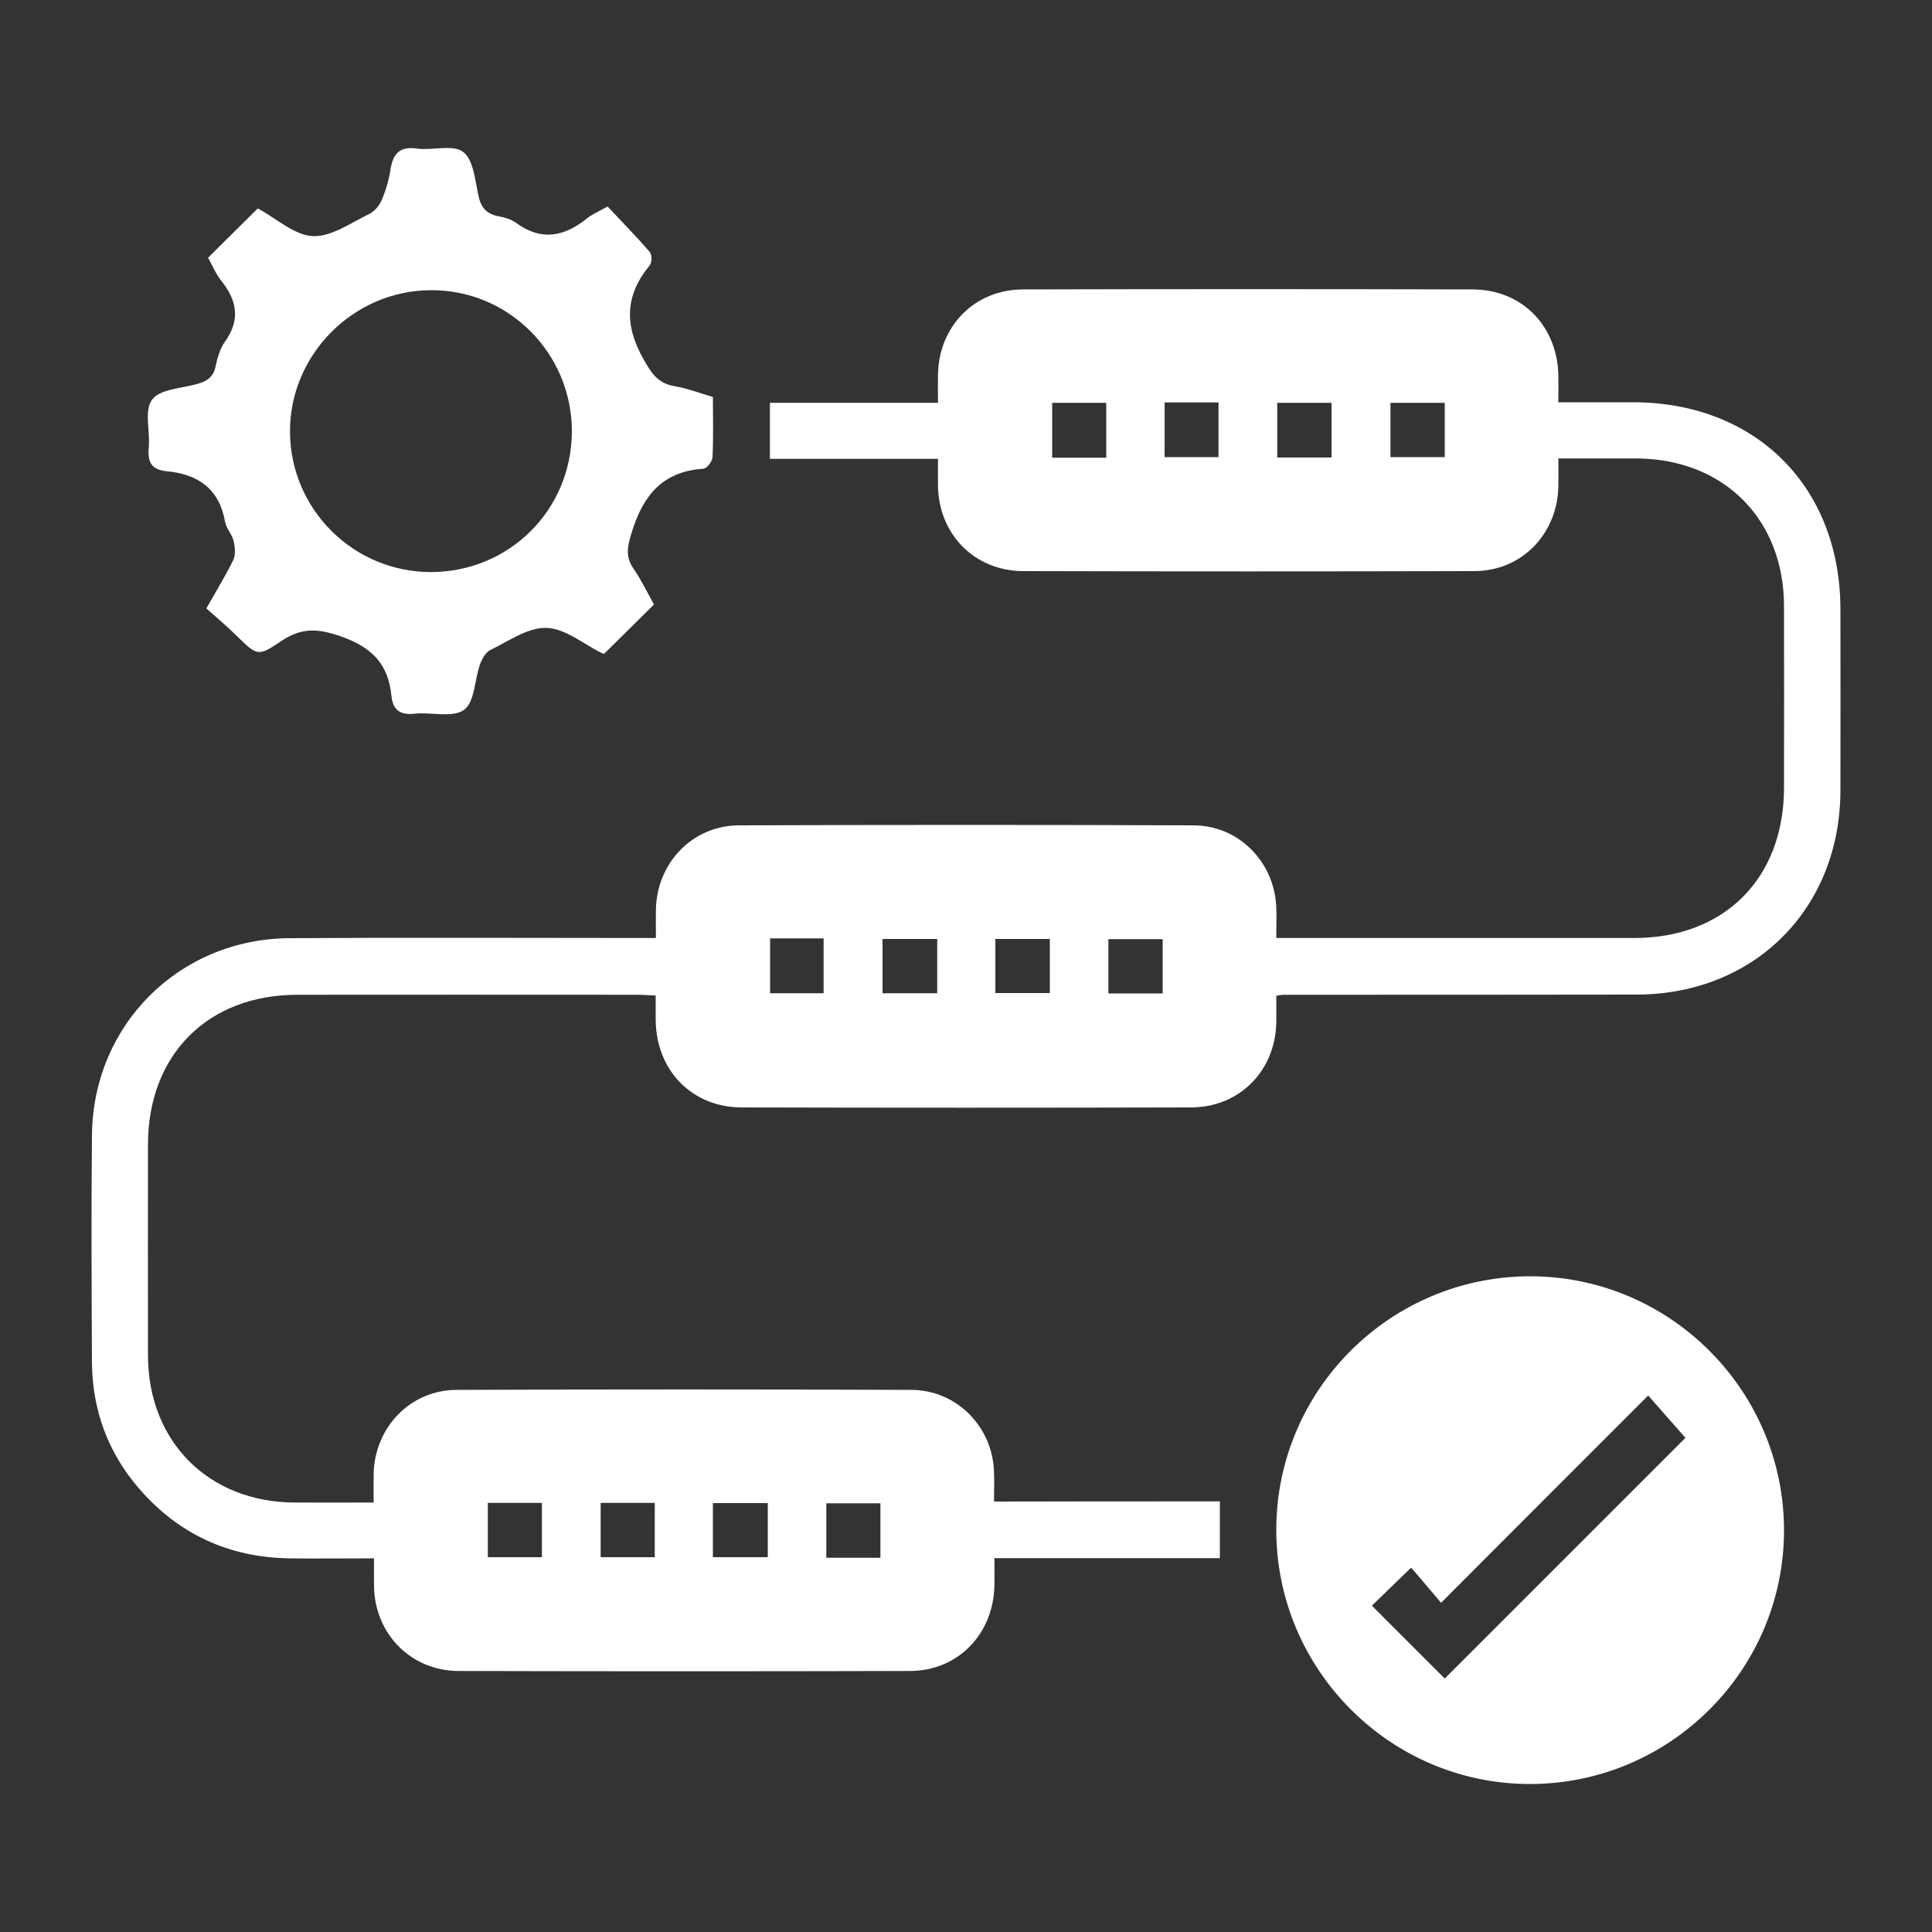
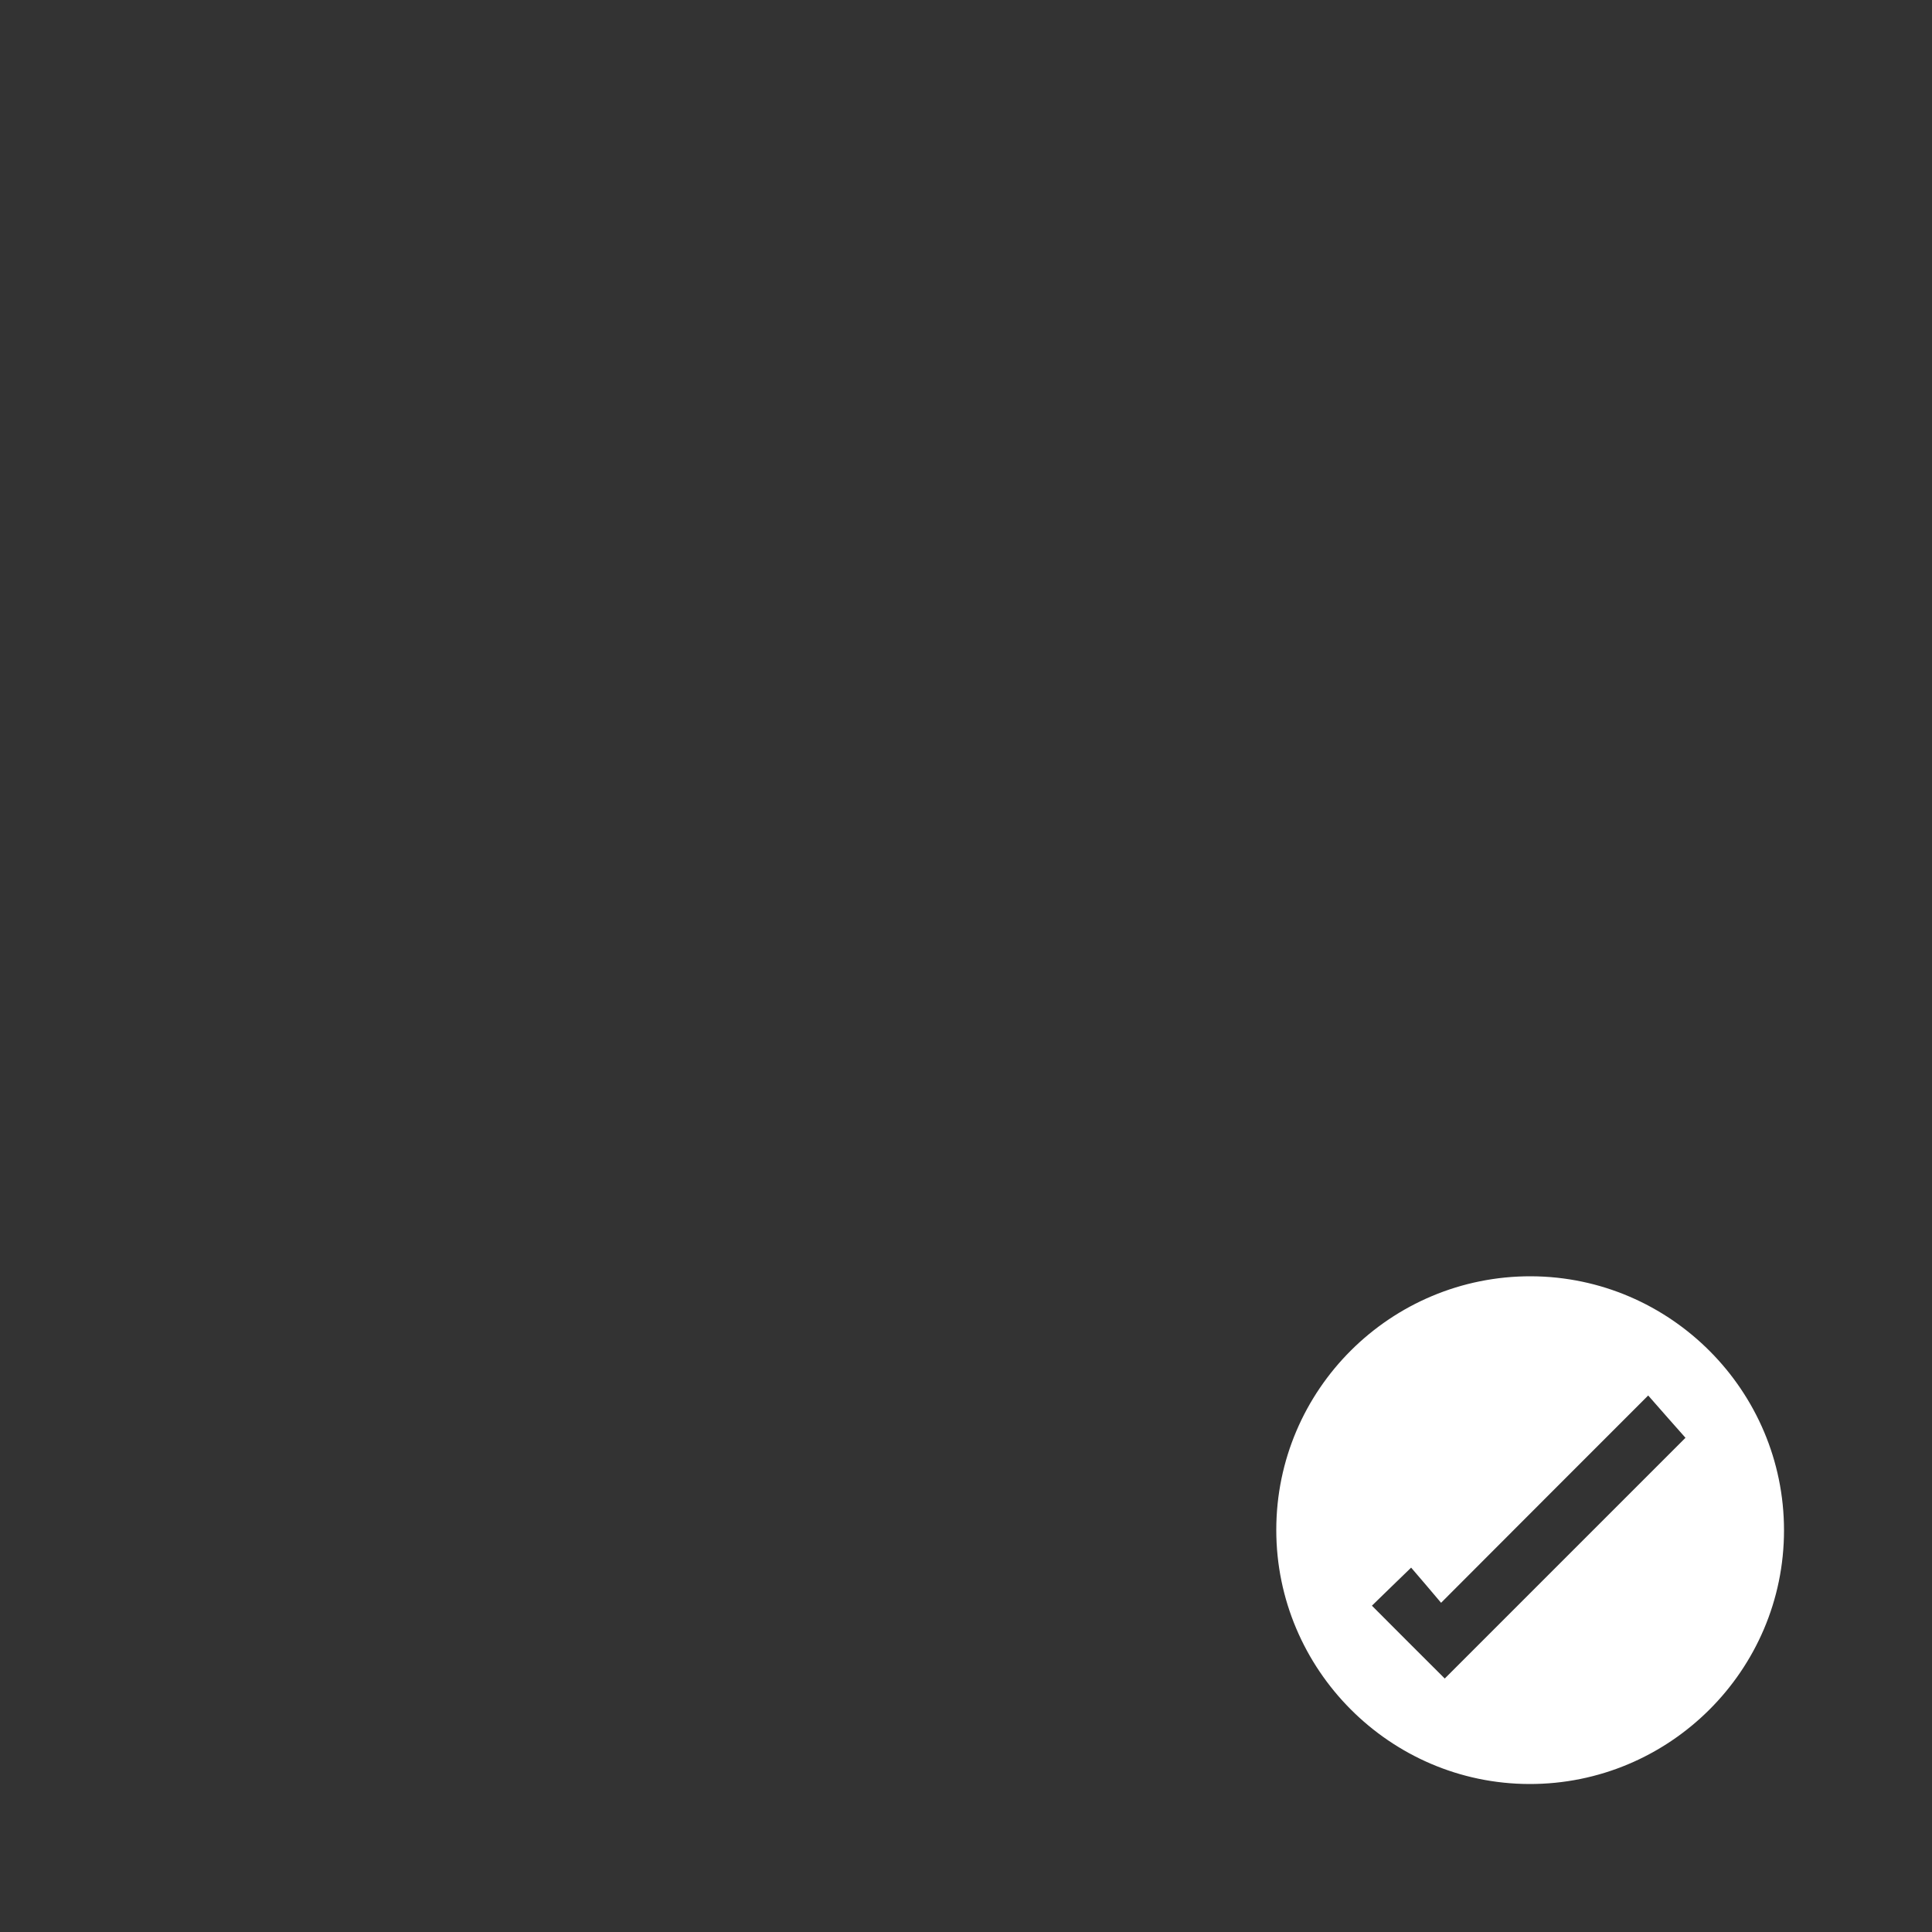
<svg xmlns="http://www.w3.org/2000/svg" version="1.1" id="Layer_1" x="0px" y="0px" viewBox="0 0 100 100" style="enable-background:new 0 0 100 100;" xml:space="preserve">
  <rect x="0" y="0" width="100" height="100" fill="#333333" stroke="none" />
  <style type="text/css">
		.st0{fill:#fff;}
	.st1{fill:#fff;}
	.st2{fill:#fff;}
	.st3{fill:#fff;}
	.st4{fill:#FFFFFF;}
	.st5{fill:#D39E00;}
	.st6{opacity:0.17;clip-path:url(#SVGID_6_);fill:#FFFFFF;}
	.st7{fill:#E6E7E8;}
	.st8{fill:#F1F2F2;}
	.st9{opacity:0.59;}
</style>
  <g>
-     <path class="st1" d="M63.14,77.71c0,1.05,0,1.95,0,2.94c-3.88,0-7.72,0-11.67,0c0,0.53,0.01,0.98,0,1.42   c-0.05,2.51-1.89,4.42-4.38,4.42c-7.79,0.02-15.57,0.02-23.36,0c-2.45-0.01-4.31-1.9-4.37-4.34c-0.01-0.45,0-0.91,0-1.49   c-1.49,0-2.94,0.02-4.39,0c-3.12-0.05-5.73-1.25-7.77-3.61c-1.61-1.86-2.42-4.06-2.44-6.52c-0.02-3.92-0.04-7.85,0-11.77   c0.05-5.71,4.51-10.16,10.22-10.2c5.96-0.04,11.92-0.01,17.88-0.01c0.33,0,0.66,0,1.09,0c0-0.55-0.01-1.02,0-1.5   c0.06-2.4,1.9-4.32,4.29-4.33c7.85-0.03,15.69-0.03,23.54,0c2.35,0.01,4.19,1.9,4.28,4.25c0.02,0.48,0,0.97,0,1.58   c0.37,0,0.69,0,1.01,0c5.84,0,11.68,0,17.52,0c4.67,0,7.75-3.09,7.75-7.79c0-3.13,0.01-6.27,0-9.4c-0.01-4.5-3.13-7.61-7.64-7.63   c-1.3,0-2.61,0-4.04,0c0,0.52,0.01,0.99,0,1.47c-0.06,2.45-1.91,4.36-4.35,4.36c-7.79,0.02-15.57,0.02-23.36,0   c-2.5-0.01-4.36-1.9-4.4-4.4c-0.01-0.45,0-0.9,0-1.41c-2.94,0-5.79,0-8.7,0c0-0.99,0-1.91,0-2.9c2.85,0,5.7,0,8.7,0   c0-0.54-0.01-1.01,0-1.48c0.05-2.5,1.91-4.39,4.41-4.39c7.76-0.02,15.51-0.02,23.27,0c2.55,0.01,4.39,1.9,4.43,4.47   c0.01,0.42,0,0.84,0,1.37c1.33,0,2.6,0,3.87,0c6.35,0.01,10.72,4.37,10.73,10.71c0,3.13,0.01,6.27,0,9.4   c-0.02,6.1-4.44,10.53-10.53,10.55c-6.11,0.01-12.23,0.01-18.34,0.01c-0.06,0-0.12,0.02-0.33,0.05c0,0.45,0.01,0.92,0,1.39   c-0.05,2.5-1.91,4.39-4.42,4.39c-7.76,0.02-15.51,0.02-23.27,0c-2.55-0.01-4.39-1.91-4.43-4.47c-0.01-0.42,0-0.84,0-1.32   c-0.36-0.02-0.66-0.04-0.95-0.04c-5.87,0-11.74-0.01-17.61,0c-4.62,0-7.71,3.1-7.72,7.73c0,3.65-0.01,7.3,0,10.95   c0.01,4.45,3.14,7.58,7.58,7.6c1.33,0.01,2.66,0,4.1,0c0-0.54-0.01-1.02,0-1.5c0.06-2.4,1.9-4.32,4.29-4.33   c7.85-0.03,15.69-0.03,23.54,0c2.35,0.01,4.2,1.9,4.28,4.24c0.02,0.48,0,0.97,0,1.54C55.35,77.71,59.2,77.71,63.14,77.71z    M54.46,20.85c0,1.01,0,1.93,0,2.84c0.97,0,1.87,0,2.8,0c0-0.97,0-1.89,0-2.84C56.3,20.85,55.4,20.85,54.46,20.85z M60.28,20.83   c0,1,0,1.92,0,2.83c0.98,0,1.9,0,2.79,0c0-0.99,0-1.91,0-2.83C62.12,20.83,61.24,20.83,60.28,20.83z M66.11,20.85c0,1,0,1.9,0,2.83   c0.97,0,1.89,0,2.81,0c0-0.97,0-1.89,0-2.83C67.96,20.85,67.06,20.85,66.11,20.85z M71.97,20.85c0,0.98,0,1.9,0,2.81   c0.98,0,1.9,0,2.81,0c0-0.97,0-1.87,0-2.81C73.84,20.85,72.94,20.85,71.97,20.85z M39.86,48.57c0,0.95,0,1.89,0,2.84   c0.95,0,1.87,0,2.77,0c0-0.98,0-1.9,0-2.84C41.69,48.57,40.81,48.57,39.86,48.57z M48.51,48.6c-1,0-1.9,0-2.83,0   c0,0.97,0,1.89,0,2.81c0.97,0,1.89,0,2.83,0C48.51,50.45,48.51,49.55,48.51,48.6z M54.34,48.6c-1.01,0-1.91,0-2.82,0   c0,0.97,0,1.89,0,2.8c0.98,0,1.9,0,2.82,0C54.34,50.44,54.34,49.54,54.34,48.6z M60.18,48.61c-0.98,0-1.9,0-2.81,0   c0,0.98,0,1.9,0,2.81c0.97,0,1.87,0,2.81,0C60.18,50.48,60.18,49.58,60.18,48.61z M25.25,77.79c0,1,0,1.92,0,2.81   c0.99,0,1.91,0,2.8,0c0-0.97,0-1.87,0-2.81C27.11,77.79,26.21,77.79,25.25,77.79z M31.09,77.79c0,1,0,1.92,0,2.81   c0.99,0,1.91,0,2.8,0c0-0.97,0-1.87,0-2.81C32.95,77.79,32.05,77.79,31.09,77.79z M36.9,80.6c1.01,0,1.93,0,2.84,0   c0-0.97,0-1.87,0-2.8c-0.97,0-1.89,0-2.84,0C36.9,78.76,36.9,79.65,36.9,80.6z M45.57,80.63c0-1.01,0-1.91,0-2.82   c-0.97,0-1.89,0-2.8,0c0,0.98,0,1.9,0,2.82C43.74,80.63,44.64,80.63,45.57,80.63z" />
    <path class="st1" d="M92.34,79.21c0,7.25-5.93,13.15-13.19,13.13c-7.21-0.02-13.09-5.93-13.09-13.15c0-7.26,5.92-13.15,13.19-13.13   C86.47,66.09,92.34,71.99,92.34,79.21z M74.78,86.88c4.18-4.18,8.38-8.38,12.46-12.46c-0.55-0.62-1.16-1.31-1.93-2.19   c-3.57,3.57-7.08,7.08-10.72,10.73c-0.5-0.59-1.03-1.22-1.55-1.82c-0.75,0.72-1.41,1.37-2.03,1.97   C72.3,84.4,73.56,85.67,74.78,86.88z" />
-     <path class="st1" d="M10.77,13.34c0.87-0.87,1.71-1.69,2.56-2.54c-0.01,0,0.03-0.01,0.05,0.01c0.93,0.5,1.85,1.36,2.8,1.41   c0.96,0.05,1.97-0.68,2.92-1.14c0.28-0.13,0.54-0.44,0.66-0.73c0.21-0.5,0.37-1.04,0.45-1.57c0.13-0.81,0.46-1.22,1.37-1.09   c0.8,0.11,1.85-0.23,2.39,0.17c0.53,0.4,0.62,1.46,0.79,2.25c0.13,0.62,0.41,0.96,1.03,1.08c0.32,0.06,0.67,0.16,0.93,0.35   c1.31,0.96,2.5,0.7,3.67-0.24c0.26-0.21,0.57-0.34,1.06-0.61c0.71,0.76,1.47,1.53,2.18,2.35c0.12,0.14,0.12,0.55,0,0.69   c-1.27,1.55-1.33,3.07-0.33,4.85c0.43,0.76,0.75,1.26,1.62,1.41c0.65,0.11,1.28,0.35,1.98,0.56c0,1.06,0.03,2.09-0.02,3.11   c-0.01,0.22-0.29,0.59-0.47,0.6c-2.11,0.14-3.12,1.37-3.71,3.29c-0.22,0.73-0.35,1.25,0.1,1.9c0.41,0.59,0.72,1.25,1.05,1.84   c-0.88,0.87-1.71,1.69-2.58,2.55c0.02,0-0.04,0-0.09-0.02c-0.96-0.47-1.91-1.29-2.89-1.32c-0.96-0.04-1.97,0.69-2.92,1.15   c-0.24,0.12-0.43,0.47-0.53,0.75c-0.28,0.8-0.27,1.94-0.82,2.34c-0.59,0.43-1.69,0.11-2.55,0.2c-0.75,0.08-1.13-0.17-1.21-0.93   c-0.16-1.58-0.94-2.46-2.53-3.04c-1.25-0.45-2.12-0.51-3.2,0.23c-1.19,0.81-1.23,0.73-2.28-0.29c-0.5-0.49-1.03-0.94-1.57-1.42   c0.52-0.92,1-1.69,1.39-2.5c0.13-0.27,0.1-0.67,0.02-0.99c-0.08-0.35-0.38-0.65-0.44-0.99c-0.3-1.71-1.4-2.47-3.03-2.62   c-0.78-0.07-0.99-0.48-0.92-1.22c0.08-0.84-0.25-1.92,0.17-2.48c0.4-0.55,1.51-0.59,2.32-0.81c0.51-0.14,0.85-0.35,0.97-0.92   c0.09-0.44,0.23-0.91,0.48-1.27c0.79-1.1,0.65-2.09-0.15-3.11C11.18,14.2,10.99,13.74,10.77,13.34z M29.6,22.33   c0-4.05-3.27-7.33-7.3-7.31c-4.01,0.01-7.32,3.35-7.29,7.35c0.03,4,3.28,7.23,7.28,7.24C26.36,29.61,29.59,26.39,29.6,22.33z" />
  </g>
</svg>